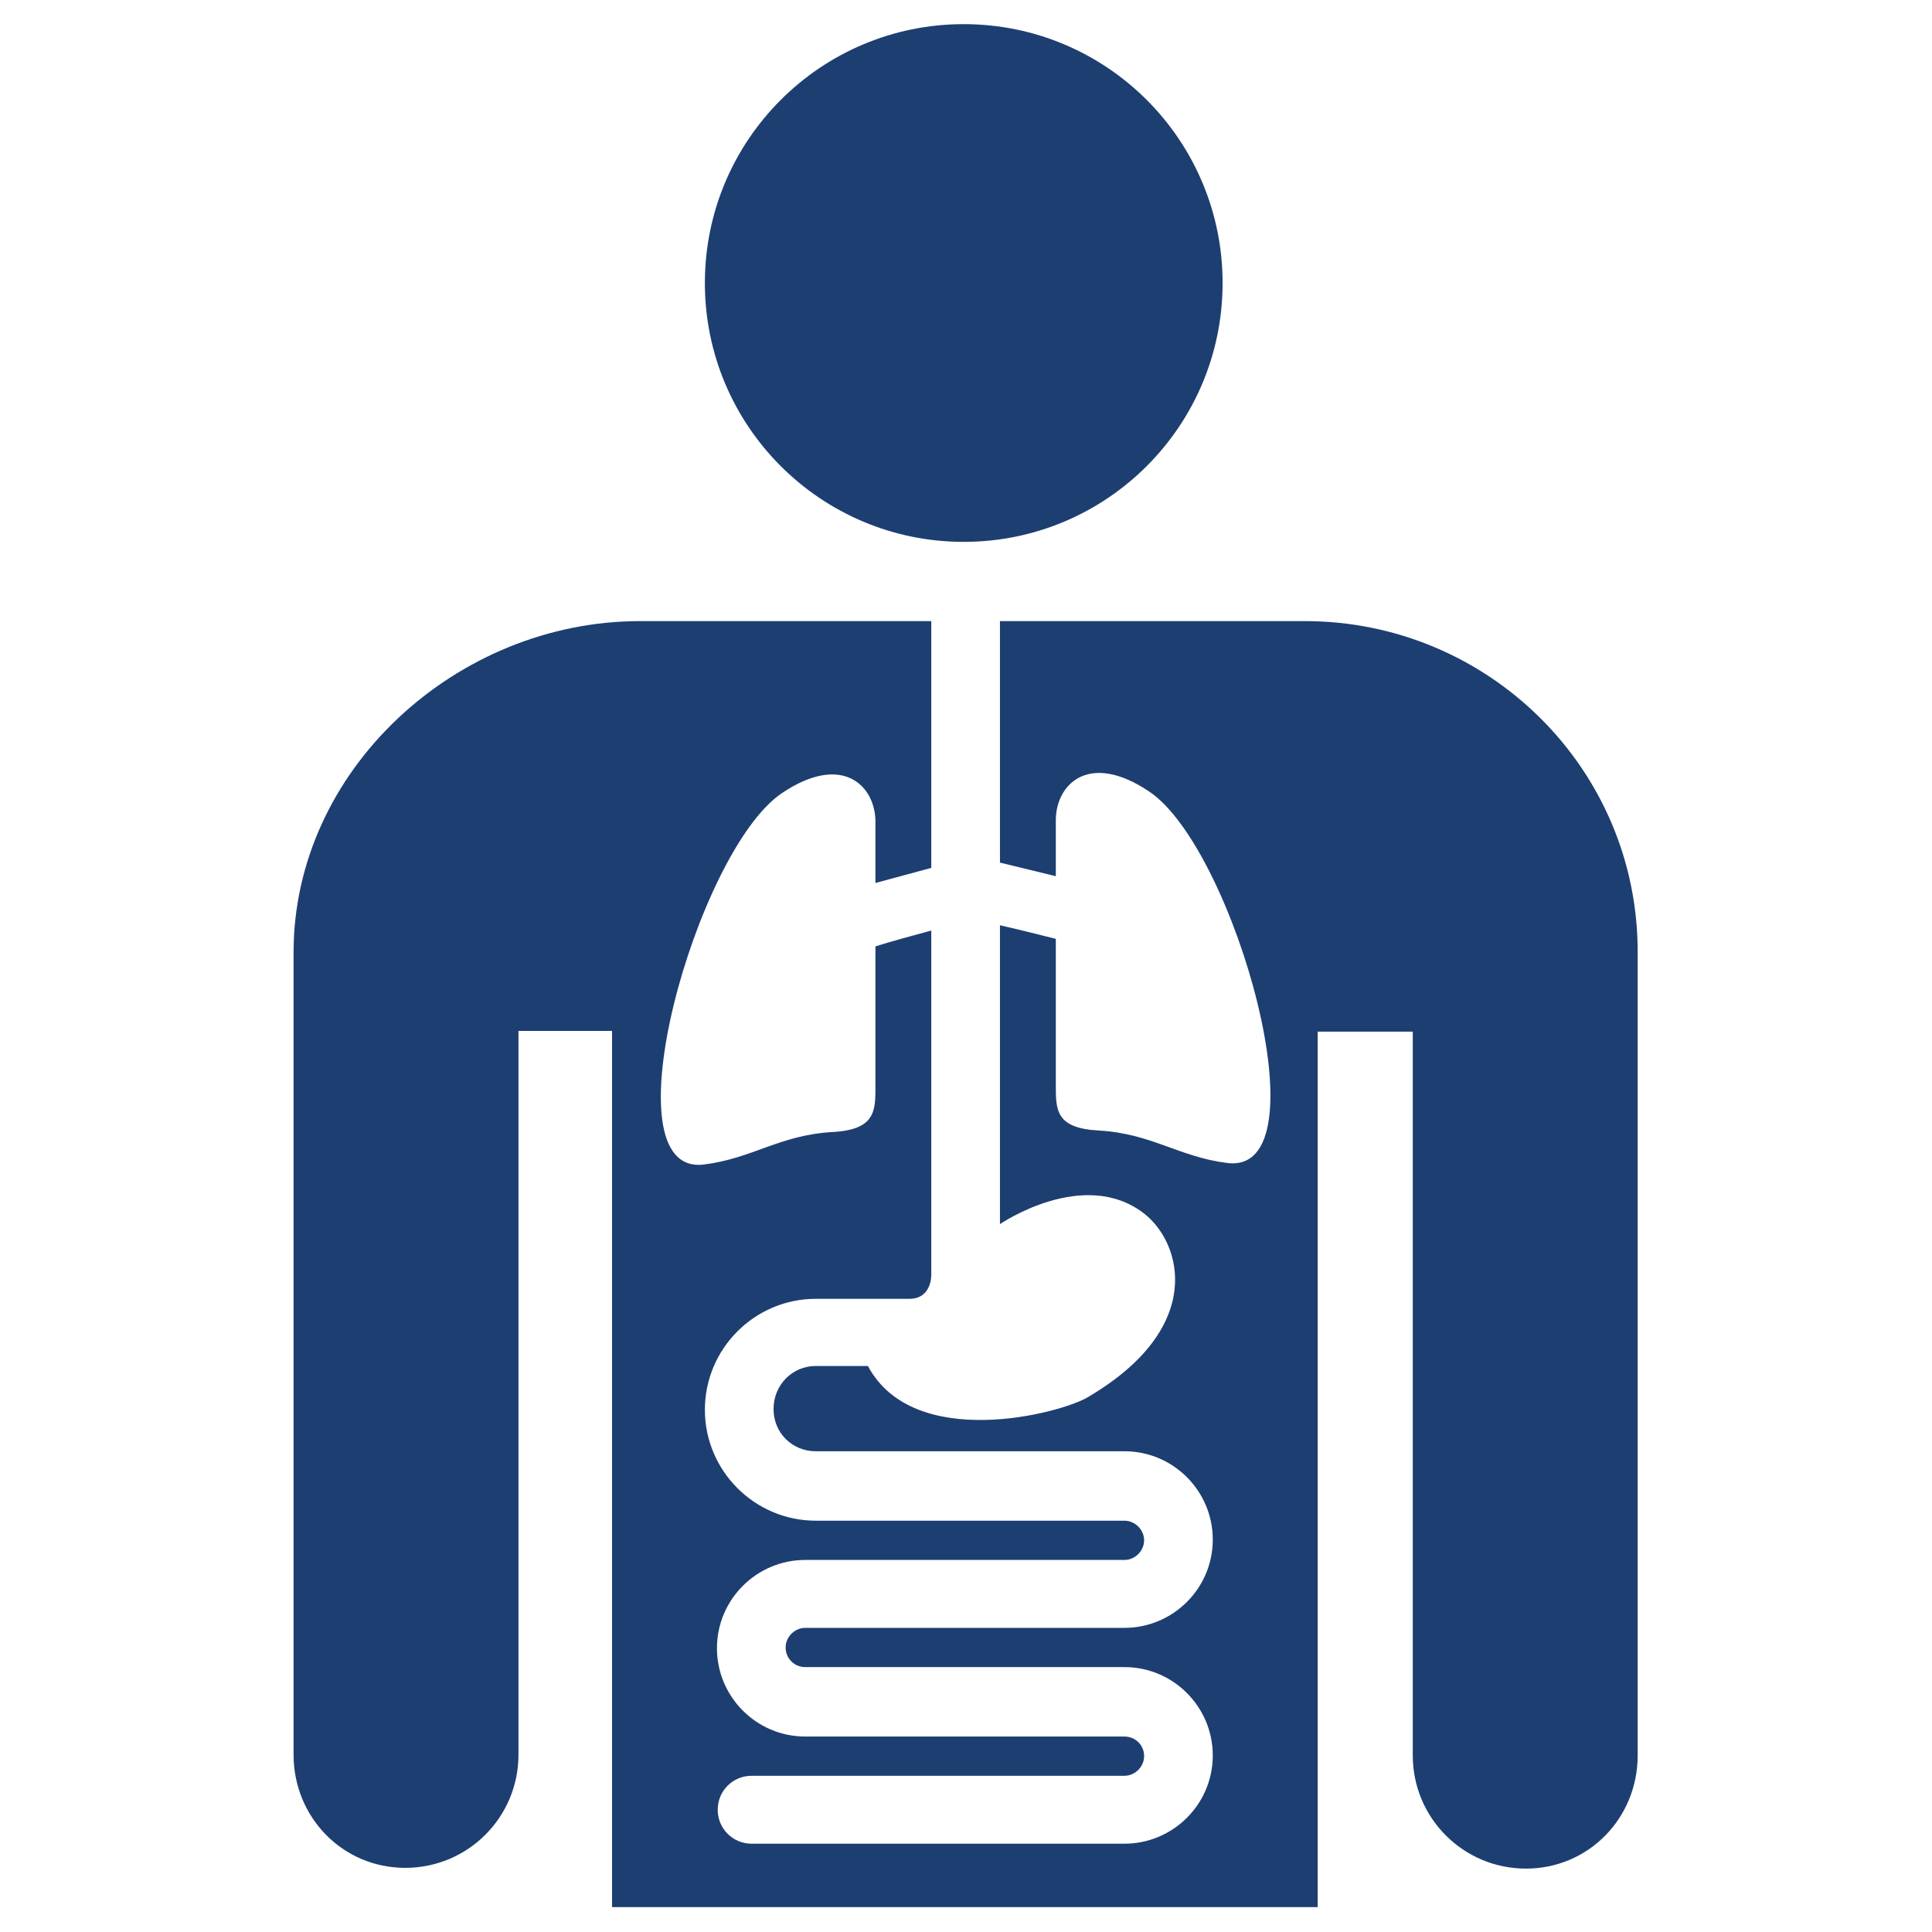
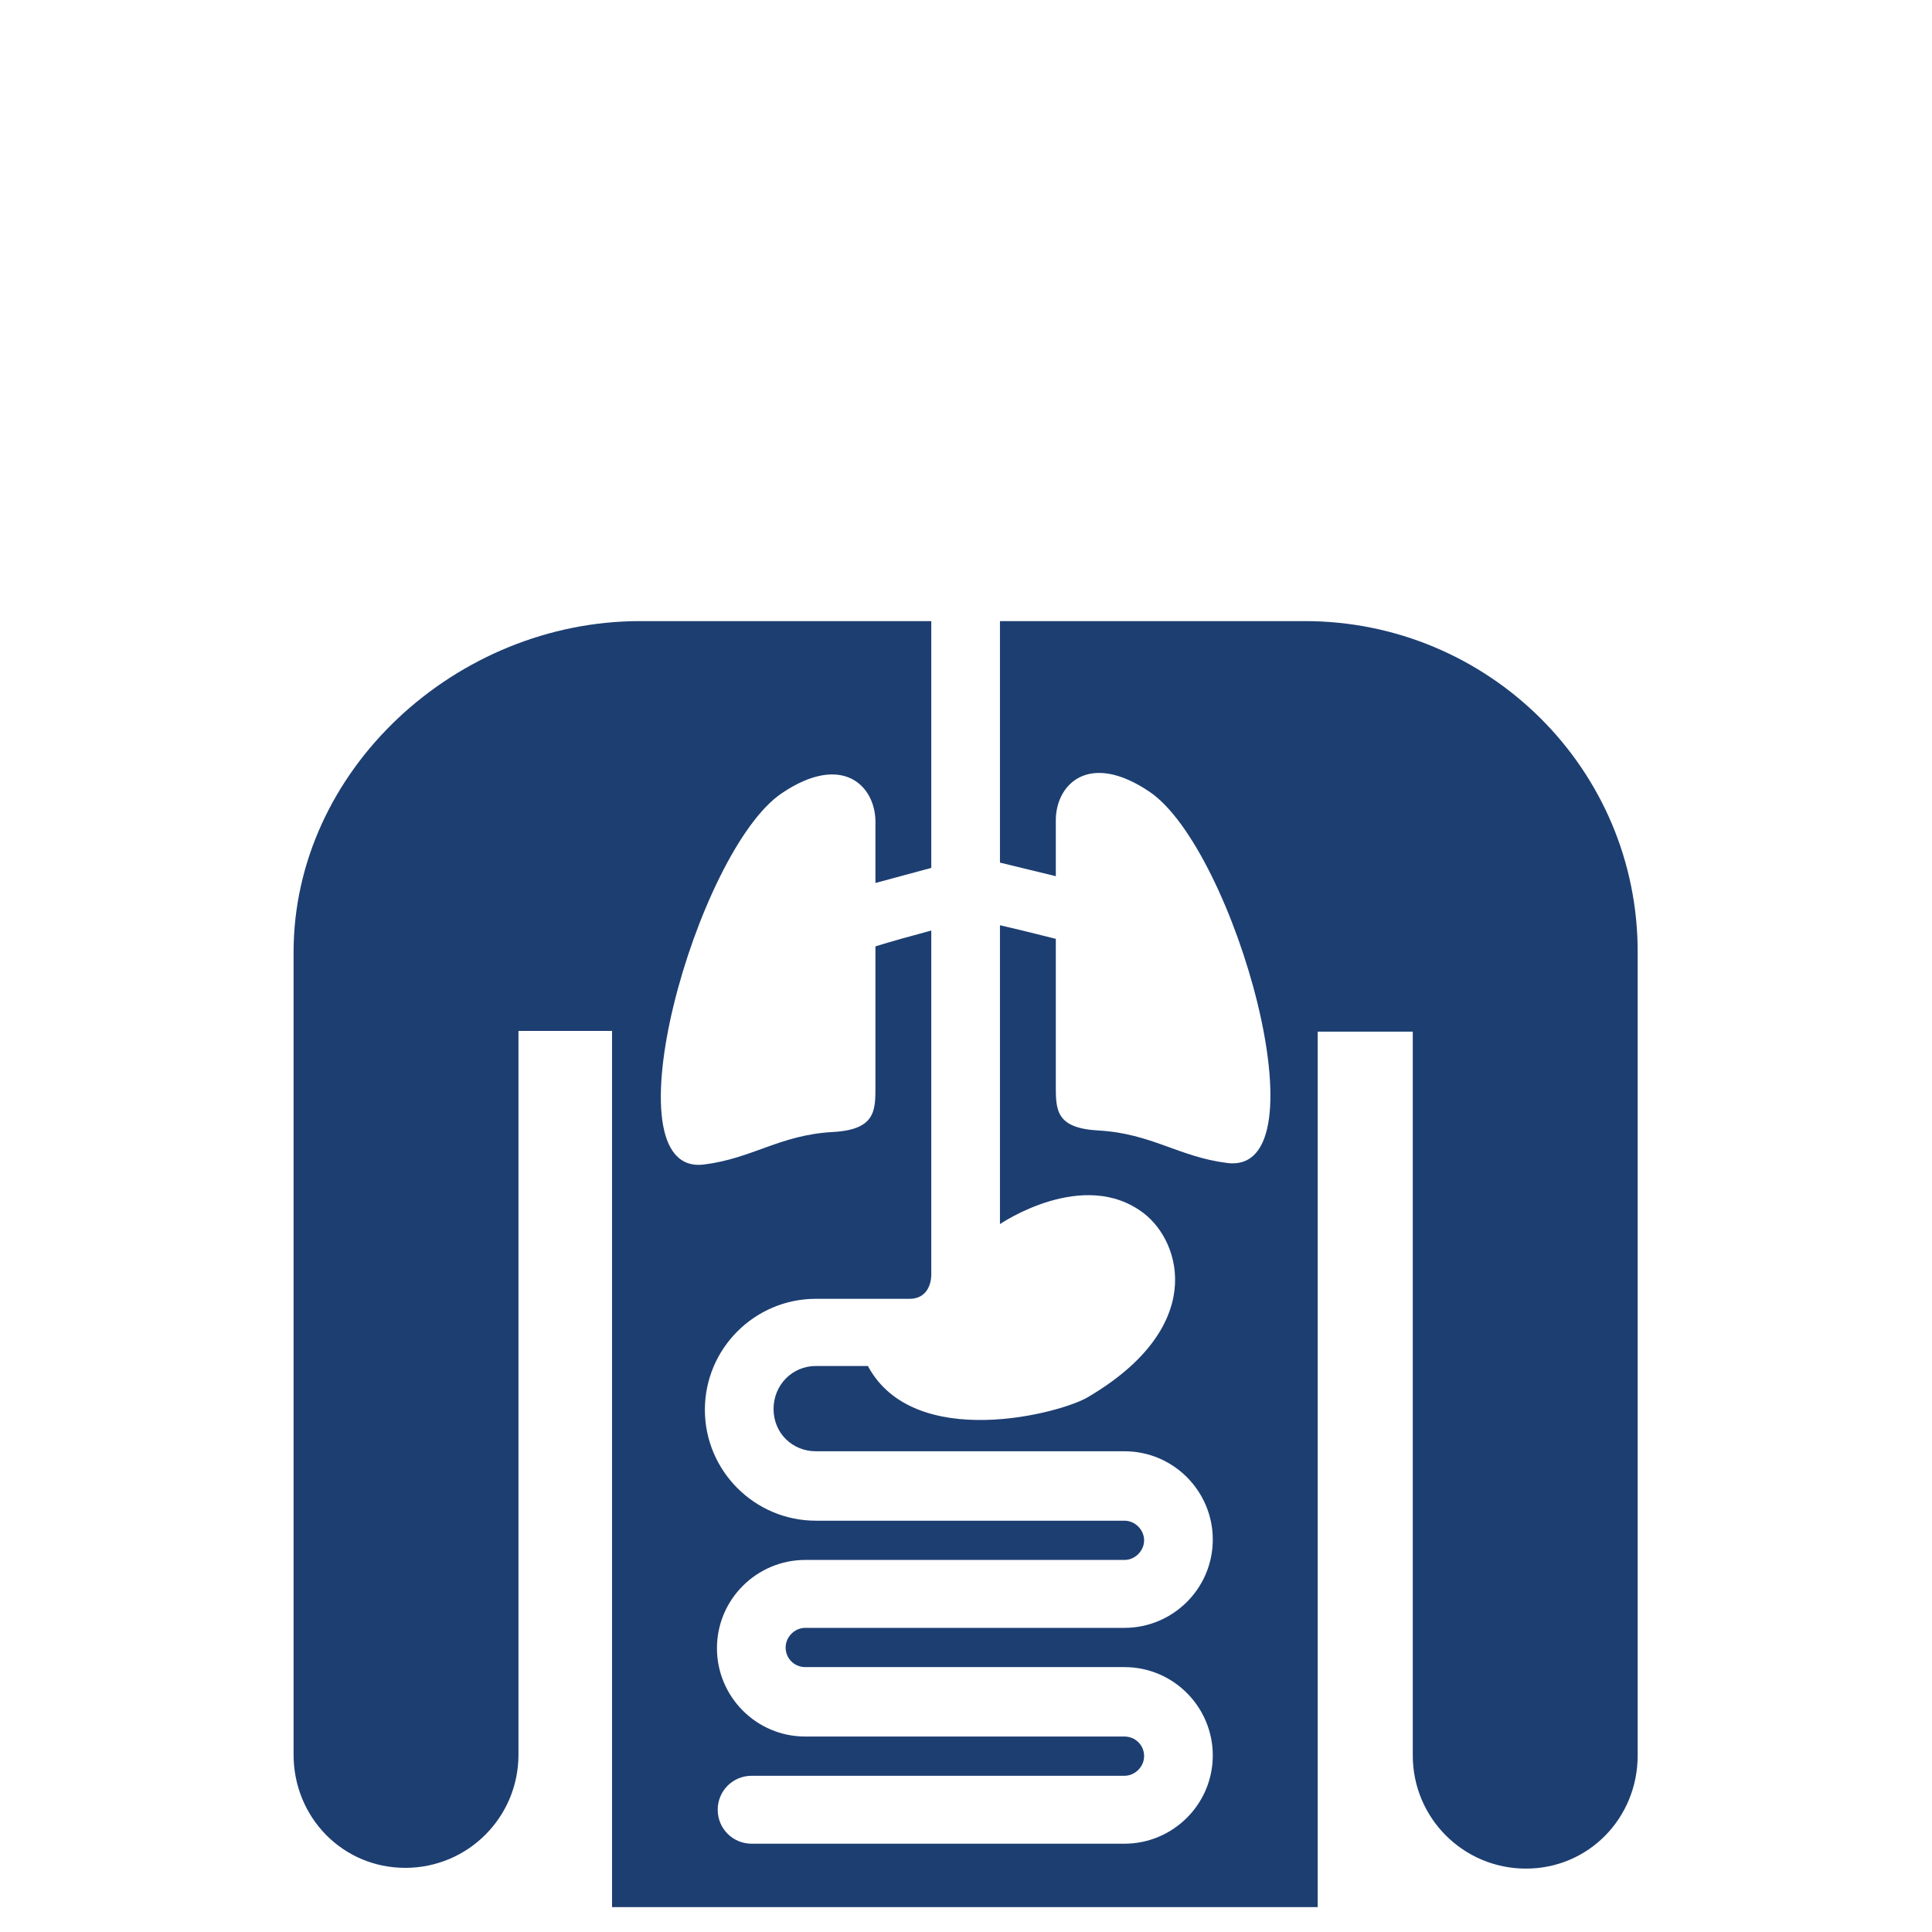
<svg xmlns="http://www.w3.org/2000/svg" width="400" height="400" viewBox="0 0 400 400" fill="none">
-   <path d="M199.531 112.188C229.13 112.188 253.125 88.193 253.125 58.594C253.125 28.995 229.13 5 199.531 5C169.932 5 145.938 28.995 145.938 58.594C145.938 88.193 169.932 112.188 199.531 112.188Z" fill="#1D3E71" />
  <path d="M270.156 128.594C261.406 128.594 234.844 128.594 207.031 128.594V178.594L218.594 181.406V169.844C218.594 162.344 225.469 155.469 237.969 163.906C255.625 175.781 274.688 243.438 254.063 240.781C244.063 239.531 238.438 234.688 227.5 234.062C218.594 233.594 218.594 229.844 218.594 224.688C218.594 219.687 218.594 203.437 218.594 203.437V194.375C214.844 193.437 210.469 192.344 207.031 191.562V253.437C207.031 253.437 224.375 241.563 236.875 251.25C244.688 257.344 249.687 274.844 225.312 289.219C219.687 292.656 189.219 300.625 179.687 282.812H168.906C164.062 282.812 160.156 286.719 160.156 291.719C160.156 296.719 164.062 300.469 168.906 300.469H232.812C242.969 300.469 251.094 308.75 251.094 318.75C251.094 328.906 242.812 337.031 232.812 337.031H166.719C164.531 337.031 162.656 338.906 162.656 341.094C162.656 343.438 164.531 345.156 166.719 345.156H232.812C242.969 345.156 251.094 353.438 251.094 363.438C251.094 373.594 242.812 381.719 232.812 381.719H155.625C151.719 381.719 148.594 378.594 148.594 374.688C148.594 370.781 151.719 367.656 155.625 367.656H232.812C235 367.656 236.875 365.781 236.875 363.594C236.875 361.25 235 359.531 232.812 359.531H166.719C156.562 359.531 148.437 351.25 148.437 341.25C148.437 331.094 156.719 322.969 166.719 322.969H232.812C235 322.969 236.875 321.094 236.875 318.906C236.875 316.719 235 314.844 232.812 314.844H168.906C156.25 314.844 145.938 304.531 145.938 291.875C145.938 279.219 156.25 268.906 168.906 268.906H183.125C183.281 268.906 183.281 268.906 183.438 268.906H188.281C192.969 268.906 192.812 263.906 192.812 263.906V192.656C188.75 193.75 184.219 195 181.25 195.937V203.75C181.25 203.75 181.25 219.844 181.25 225C181.25 230 181.25 233.906 172.344 234.375C161.406 235 155.781 239.844 145.781 241.094C125.156 243.75 144.219 176.094 161.875 164.219C174.375 155.781 181.25 162.656 181.25 170.156V182.812L192.812 179.687V128.594C165.937 128.594 140.781 128.594 132.5 128.594C94.531 128.594 60.781 159.375 60.781 197.187C60.781 216.562 60.781 350.312 60.781 363.281C60.781 376.25 70.938 386.719 83.906 386.719C96.875 386.719 107.344 376.25 107.344 363.281C107.344 348.125 107.344 213.438 107.344 213.438H126.719V394.844H272.813V213.594H292.5C292.5 213.594 292.5 348.281 292.5 363.438C292.5 376.406 302.969 386.875 315.937 386.875C328.906 386.875 339.063 376.406 339.063 363.438C339.063 350.469 339.063 216.563 339.063 197.344C339.219 159.219 308.125 128.594 270.156 128.594Z" fill="#1D3E71" />
</svg>